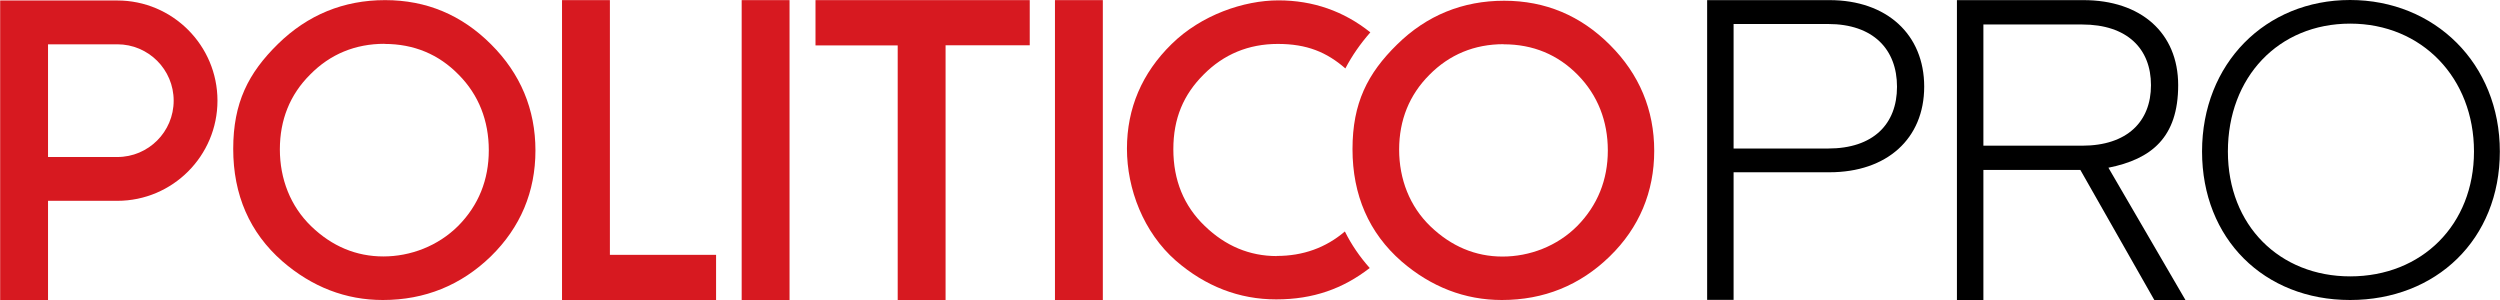
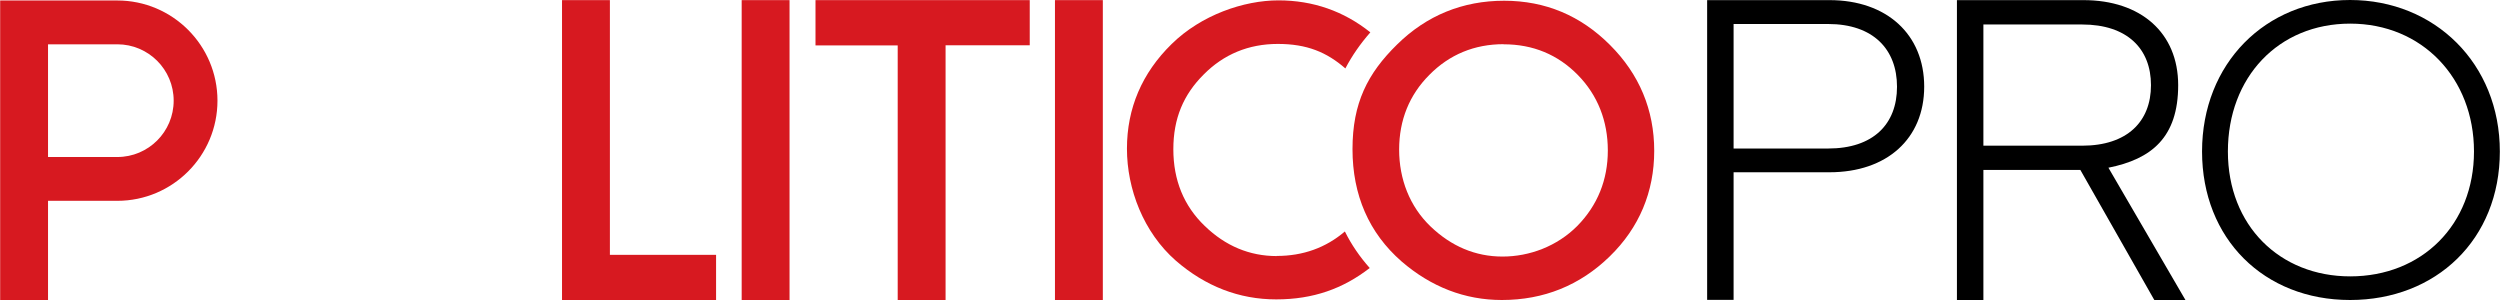
<svg xmlns="http://www.w3.org/2000/svg" width="250" height="30" viewBox="0 0 250 30" fill="none">
  <path d="M127.67 25.607C124.963 25.607 122.539 24.598 120.472 22.592C118.392 20.599 117.334 18.027 117.334 14.926C117.334 11.825 118.355 9.463 120.361 7.457C122.367 5.427 124.865 4.393 127.781 4.393C130.697 4.393 132.666 5.217 134.537 6.842C135.201 5.574 136.038 4.368 137.034 3.236C134.389 1.12 131.313 0.037 127.843 0.037C124.372 0.037 120.115 1.501 117.162 4.405C114.196 7.309 112.695 10.829 112.695 14.865C112.695 18.901 114.344 23.232 117.592 26.075C120.546 28.634 123.917 29.939 127.621 29.939C131.325 29.939 134.303 28.868 136.973 26.801C135.976 25.681 135.139 24.463 134.487 23.146C132.592 24.77 130.304 25.595 127.67 25.595V25.607Z" fill="#D71920" />
-   <path d="M38.285 30C34.569 30 31.198 28.696 28.232 26.124C24.971 23.269 23.322 19.491 23.322 14.889C23.322 10.287 24.824 7.309 27.802 4.393C30.767 1.489 34.36 0.012 38.507 0.012C42.654 0.012 46.173 1.501 49.102 4.43C52.043 7.358 53.544 10.927 53.544 15.049C53.544 19.172 52.043 22.74 49.089 25.632C46.112 28.523 42.482 30 38.285 30ZM38.446 4.381C35.529 4.381 33.019 5.414 31.013 7.457C28.995 9.463 27.986 11.985 27.986 14.938C27.986 17.892 29.044 20.623 31.124 22.629C33.203 24.635 35.628 25.644 38.335 25.644C41.042 25.644 43.798 24.61 45.829 22.58C47.859 20.525 48.88 17.978 48.88 15.025C48.88 12.071 47.871 9.487 45.865 7.469C43.872 5.427 41.386 4.393 38.446 4.393V4.381Z" fill="#D71920" />
  <path d="M71.608 30H56.202V0.012H60.989V25.484H71.608V30Z" fill="#D71920" />
  <path d="M78.954 30H74.167V0.012H78.954V30Z" fill="#D71920" />
  <path d="M94.557 30H89.77V4.541H81.55V0.012H102.974V4.528H94.557V30Z" fill="#D71920" />
  <path d="M110.283 30H105.496V0.012H110.283V30Z" fill="#D71920" />
  <path d="M150.189 30C146.485 30 143.113 28.696 140.148 26.136C136.899 23.294 135.25 19.516 135.25 14.914C135.25 10.312 136.751 7.346 139.717 4.442C142.67 1.538 146.276 0.074 150.41 0.074C154.545 0.074 158.064 1.563 160.993 4.491C163.934 7.42 165.422 10.989 165.422 15.086C165.422 19.184 163.921 22.777 160.968 25.644C158.002 28.536 154.372 30 150.189 30ZM150.361 4.418C147.445 4.418 144.947 5.451 142.941 7.482C140.935 9.487 139.914 12.01 139.914 14.963C139.914 17.916 140.972 20.648 143.052 22.642C145.131 24.635 147.543 25.656 150.25 25.656C152.957 25.656 155.714 24.623 157.732 22.592C159.75 20.537 160.783 17.99 160.783 15.049C160.783 12.108 159.774 9.524 157.781 7.494C155.788 5.463 153.302 4.43 150.373 4.43H150.361V4.418Z" fill="#D71920" />
  <path d="M4.803 30H0.016V0.049H11.731C17.256 0.049 21.747 4.541 21.747 10.066C21.747 15.591 17.256 20.082 11.731 20.082H4.803V30ZM4.803 15.701H11.731C14.844 15.701 17.367 13.179 17.367 10.066C17.367 6.952 14.844 4.43 11.731 4.43H4.803V15.701Z" fill="#D71920" />
  <path d="M170.714 30V0.012H182.945C188.692 0.012 192.42 3.458 192.42 8.663C192.42 13.868 188.692 17.227 182.945 17.227H173.359V29.988H170.714V30ZM173.359 14.852H182.81C187.338 14.852 189.701 12.404 189.701 8.675C189.701 4.947 187.338 2.4 182.81 2.4H173.359V14.852Z" fill="black" />
  <path d="M195.693 30V0.012H208.343C214.089 0.012 217.818 3.285 217.818 8.515C217.818 13.745 215.148 15.911 210.841 16.772L218.544 30H215.431L208.035 16.993H198.339V30H195.693ZM198.339 14.569H208.208C212.736 14.569 215.098 12.145 215.098 8.515C215.098 4.885 212.736 2.449 208.208 2.449H198.339V14.569Z" fill="black" />
  <path d="M220.205 15.148C220.205 6.349 226.555 0 235.008 0C243.462 0 249.984 6.349 249.984 15.148C249.984 23.946 243.609 30 235.008 30C226.407 30 220.205 23.884 220.205 15.148ZM235.02 27.637C242.182 27.637 247.399 22.482 247.399 15.148C247.399 7.814 242.207 2.363 235.02 2.363C227.834 2.363 222.789 7.728 222.789 15.148C222.789 22.568 227.982 27.637 235.02 27.637Z" fill="black" />
</svg>